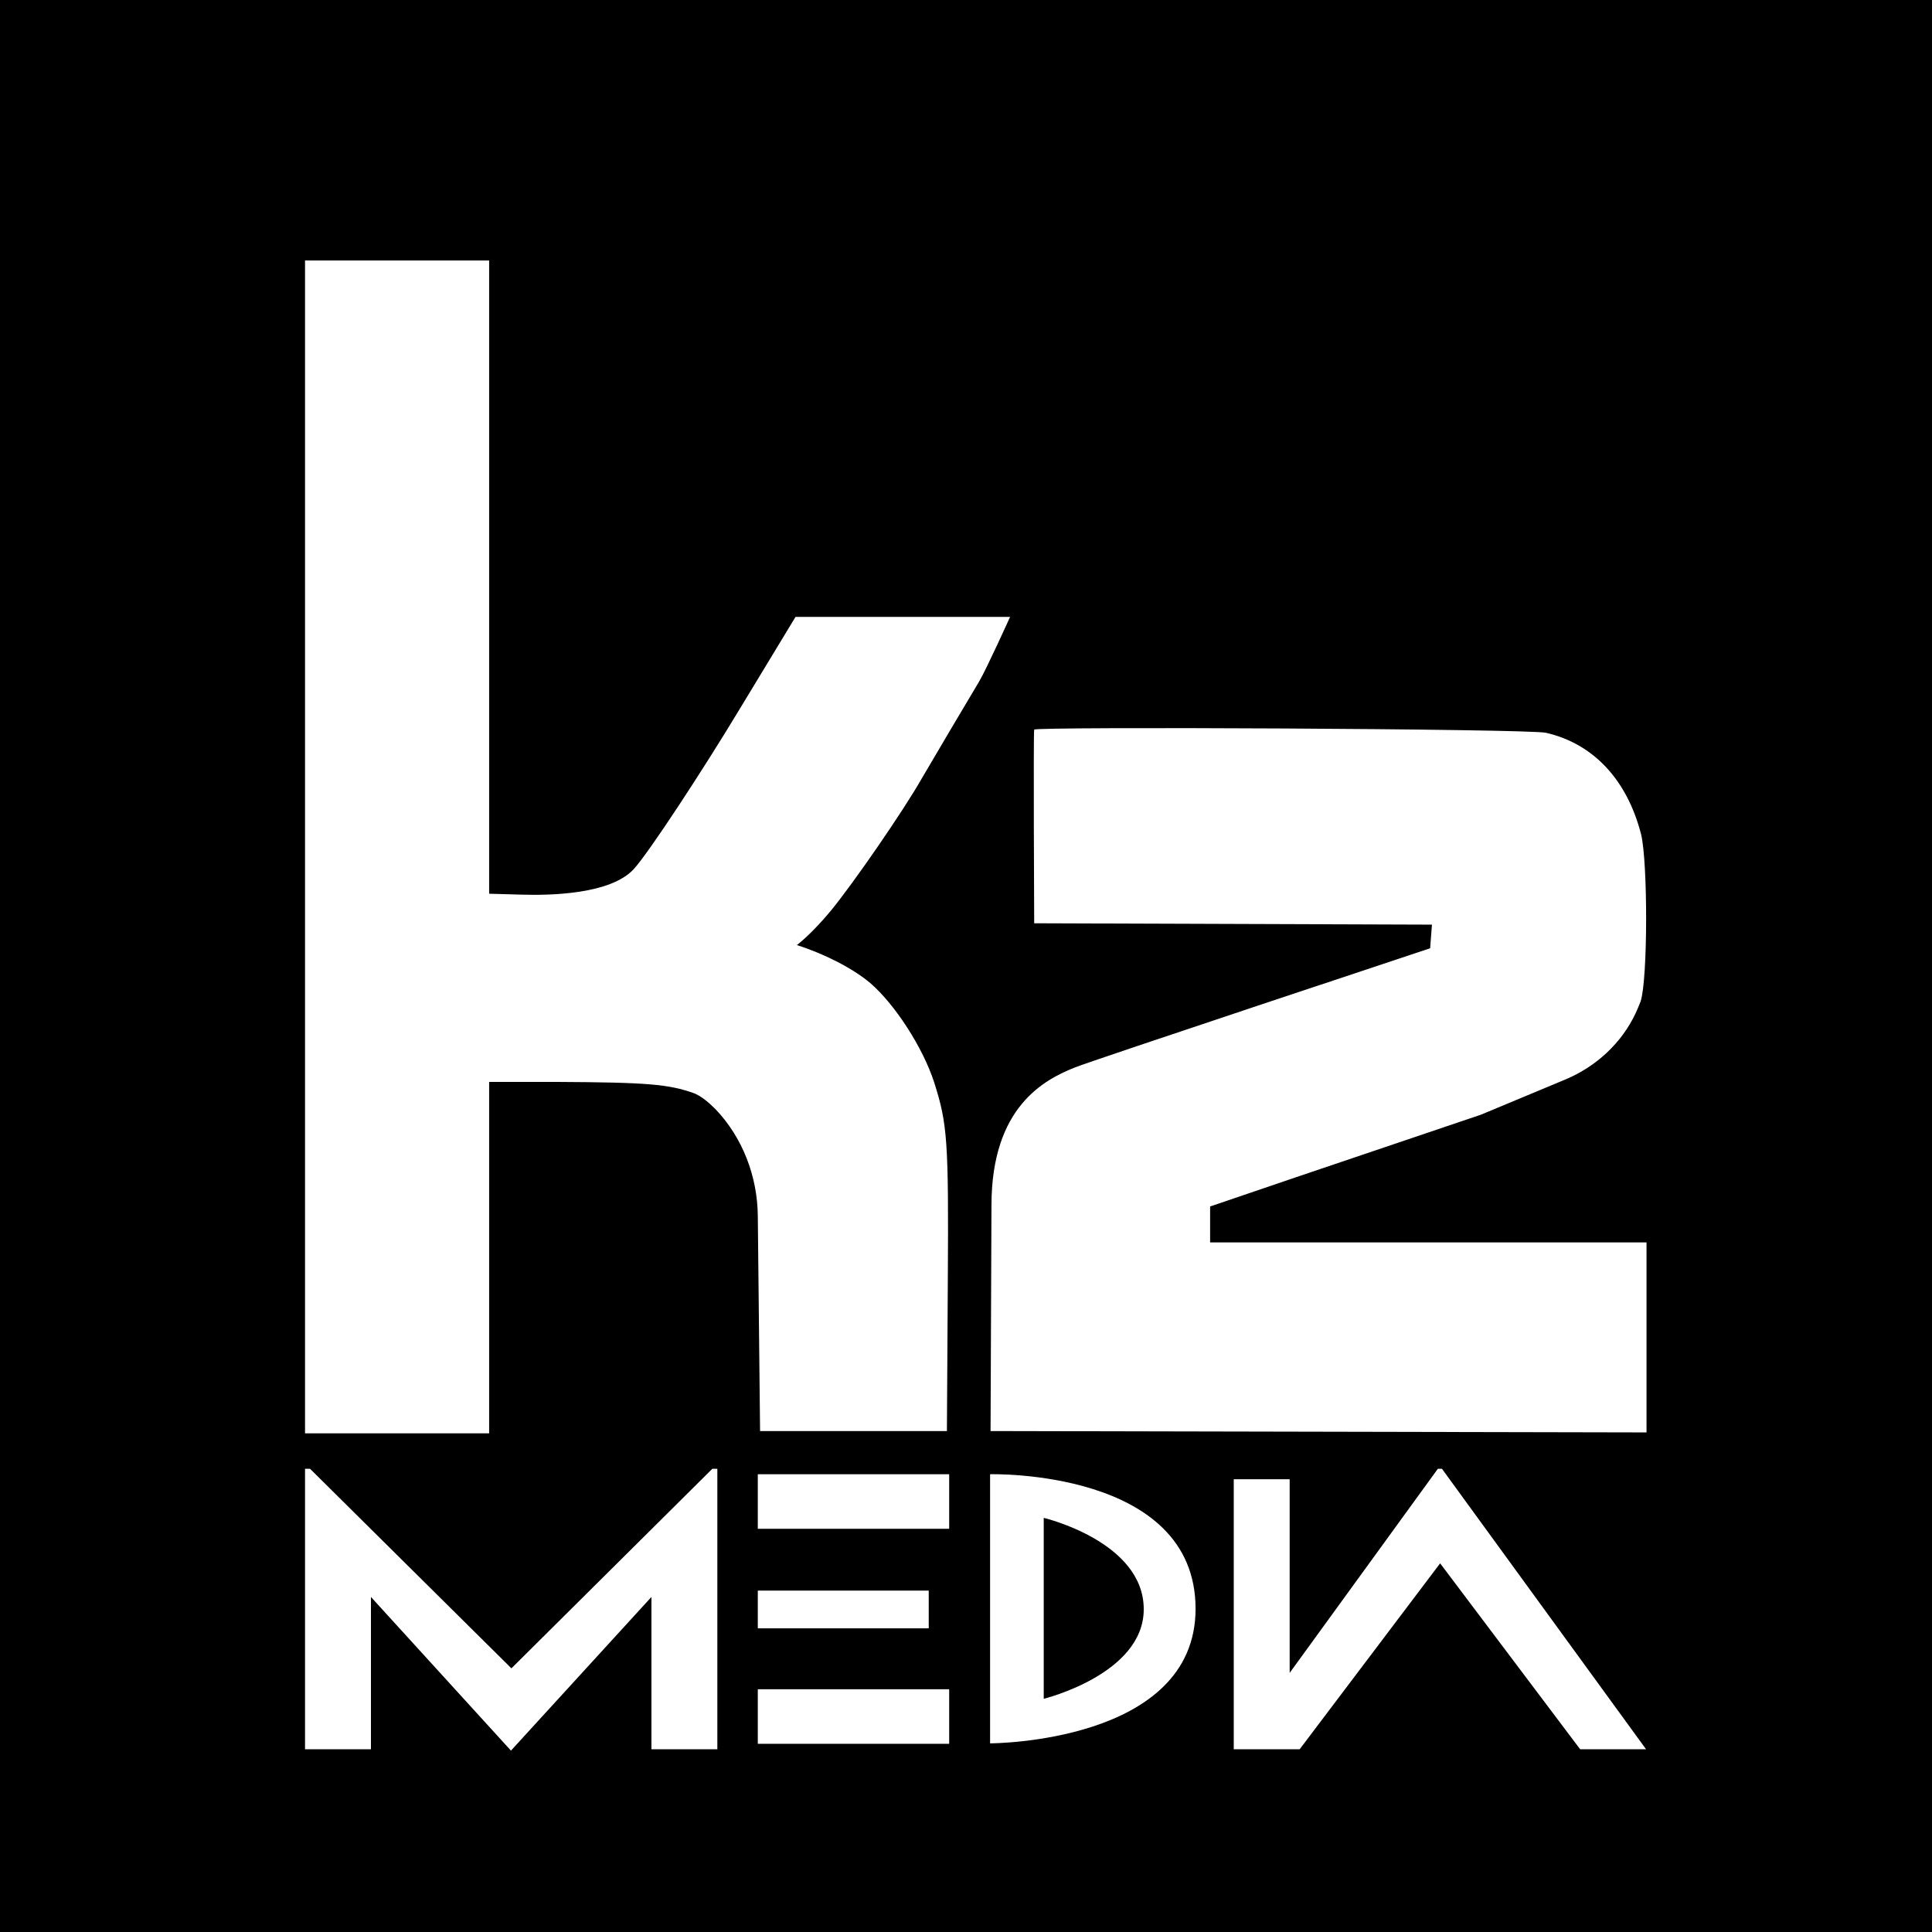
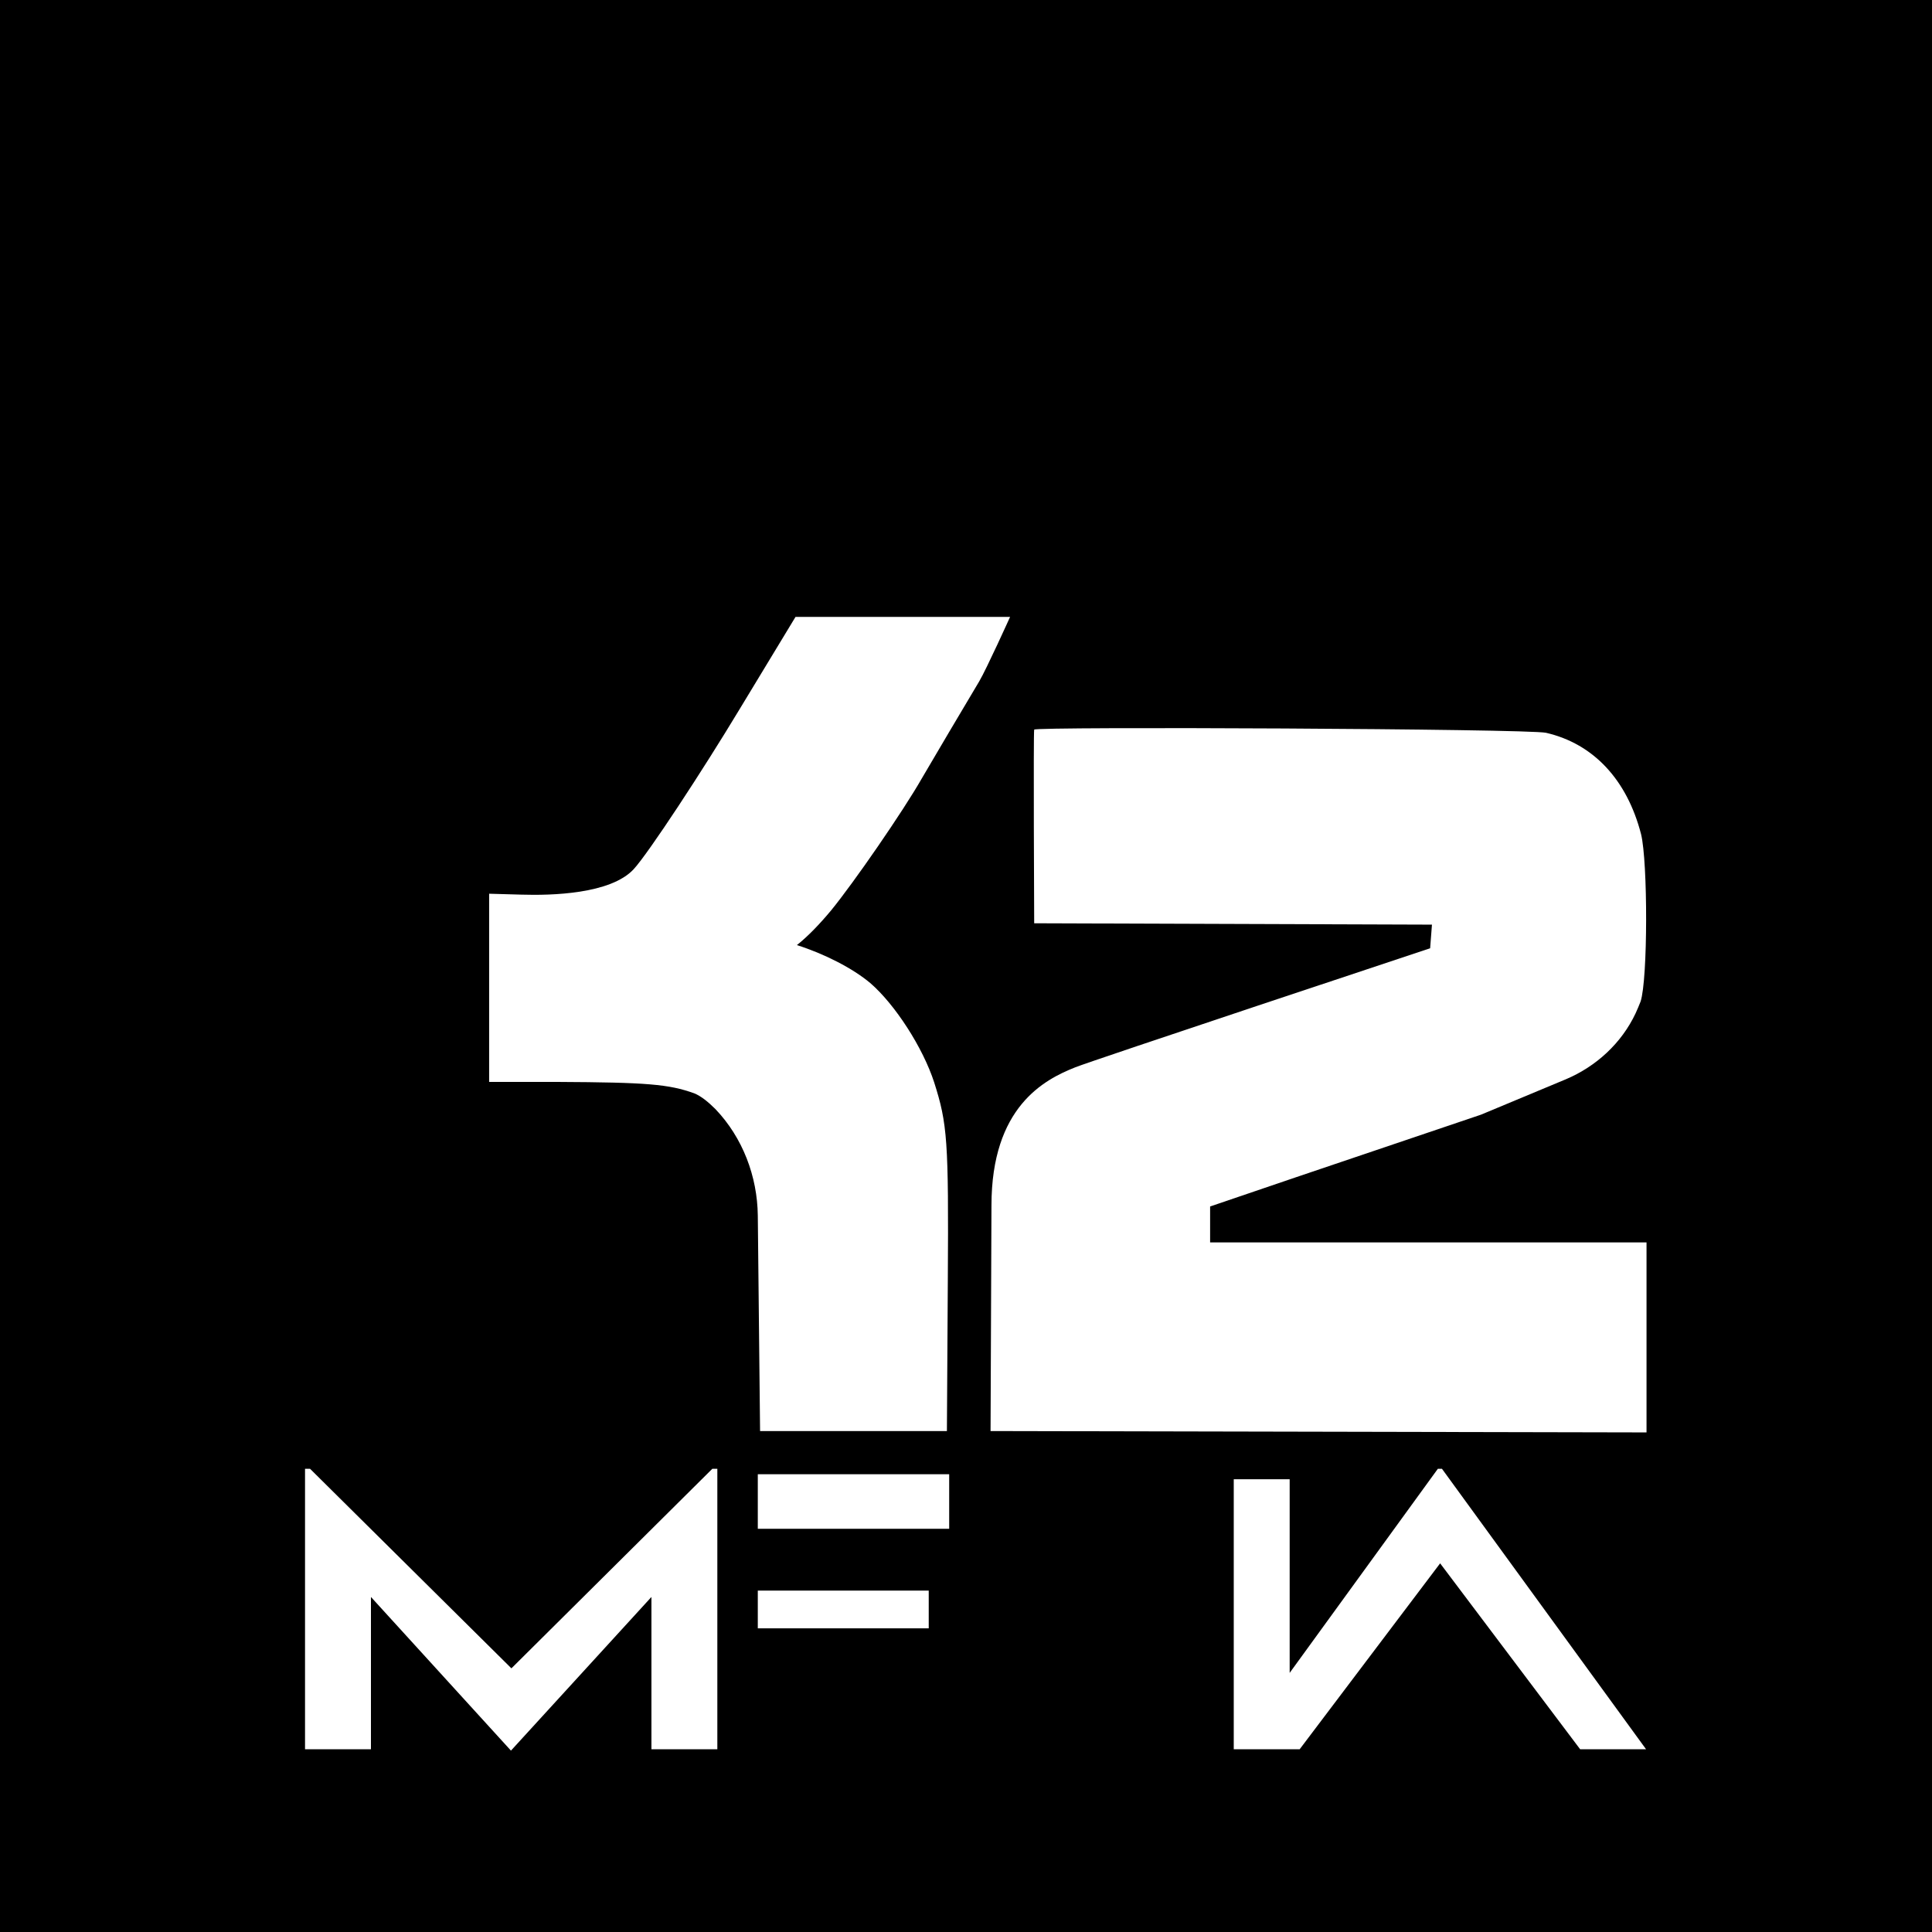
<svg xmlns="http://www.w3.org/2000/svg" version="1.1" id="Camada_1" x="0px" y="0px" viewBox="0 0 425 425" style="enable-background:new 0 0 425 425;" xml:space="preserve">
  <style type="text/css">
	.st0{fill:#FFFFFF;}
</style>
  <rect width="425" height="425" />
  <g>
    <path class="st0" d="M266.2,273.4v-8l18.8-6.4c10.3-3.5,28.7-9.7,40.8-13.8l18.7-7.8c6.6-2.8,12.2-7.9,15.3-14.5   c0.4-0.9,0.8-1.8,1.1-2.6c1.6-4.9,1.6-30.7,0.1-36.8c-3.1-12-10.5-19.9-20.9-22.3c-3.9-0.9-112.4-1.4-112.6-0.7   c-0.2,0.4,0,42.6,0,42.6l87.5,0.3l-0.4,5.2c0,0-74.7,24.8-78.1,26.2c-6.8,2.7-18.4,8.7-18.4,30.4c0,3.3-0.2,49.6-0.2,49.6   l144.3,0.3v-41.8H266.2z" />
-     <path class="st0" d="M182.8,200.3c5-6.1,15.9-21.9,20-29.1c3.4-5.8,8.3-14.1,12.6-21.3c1.6-2.7,6.8-14.2,6.8-14.2H175L162.7,156   c-8.2,13.6-20,31.6-23.3,35.2c-5.1,5.5-18.1,5.8-24.7,5.6l-7.1-0.2V57.3H67.1v258h40.5V238h15c19.8,0.1,24.5,0.5,30.1,2.5   c1.5,0.6,3.1,1.9,4.7,3.5c6,6.3,9.2,14.8,9.3,23.4l0.5,47.4h41.1l0.2-33.2c0.2-30.8-0.1-34.4-3-43.5c-2.5-7.7-8.6-17.1-14-21.8   c-3.9-3.3-10.2-6.5-16.2-8.4C177.7,206,180.3,203.3,182.8,200.3z" />
+     <path class="st0" d="M182.8,200.3c5-6.1,15.9-21.9,20-29.1c3.4-5.8,8.3-14.1,12.6-21.3c1.6-2.7,6.8-14.2,6.8-14.2H175L162.7,156   c-8.2,13.6-20,31.6-23.3,35.2c-5.1,5.5-18.1,5.8-24.7,5.6l-7.1-0.2V57.3H67.1h40.5V238h15c19.8,0.1,24.5,0.5,30.1,2.5   c1.5,0.6,3.1,1.9,4.7,3.5c6,6.3,9.2,14.8,9.3,23.4l0.5,47.4h41.1l0.2-33.2c0.2-30.8-0.1-34.4-3-43.5c-2.5-7.7-8.6-17.1-14-21.8   c-3.9-3.3-10.2-6.5-16.2-8.4C177.7,206,180.3,203.3,182.8,200.3z" />
  </g>
  <g>
    <polygon class="st0" points="112.5,367 68.2,323.1 67.1,323.1 67.1,384.8 81.6,384.8 81.6,351.3 112.4,385.1 143.3,351.3    143.3,384.8 157.8,384.8 157.8,323.1 156.7,323.1  " />
    <rect x="166.7" y="324.3" class="st0" width="42.1" height="12" />
-     <rect x="166.7" y="371.6" class="st0" width="42.1" height="12" />
    <rect x="166.7" y="349.9" class="st0" width="37.6" height="8.3" />
-     <path class="st0" d="M217.8,324.3v59.2c0,0,45.2,0,45.2-29.6C263,323.1,217.8,324.3,217.8,324.3z M229.6,373.7v-39.8   c0,0,22,5.2,22,20.1C251.6,368.3,229.6,373.7,229.6,373.7z" />
    <polygon class="st0" points="317.2,323.1 316.3,323.1 283.7,368 283.7,325.4 271.4,325.4 271.4,384.8 273.5,384.8 283.7,384.8    285.9,384.8 316.8,343.9 347.6,384.8 362.1,384.8  " />
  </g>
</svg>